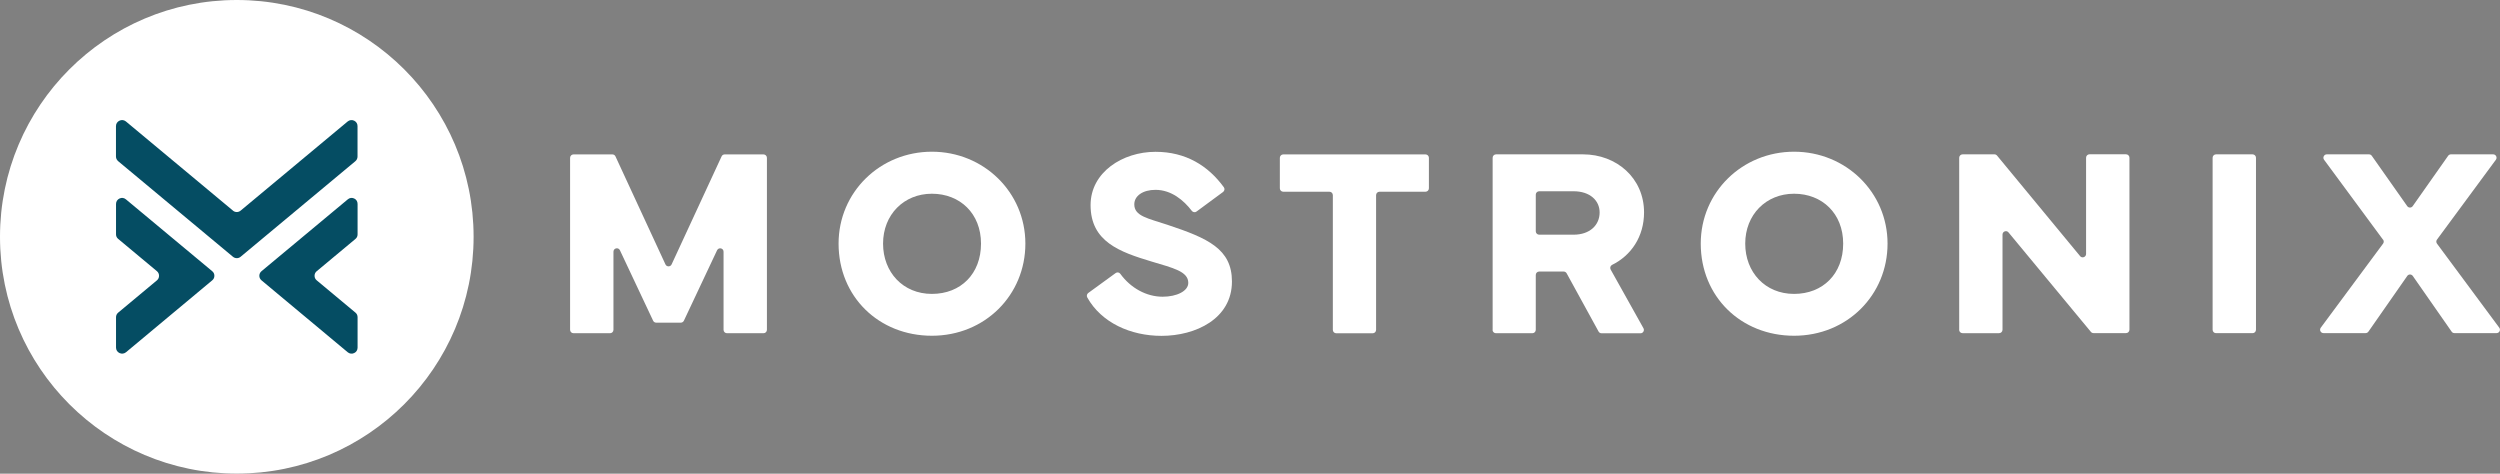
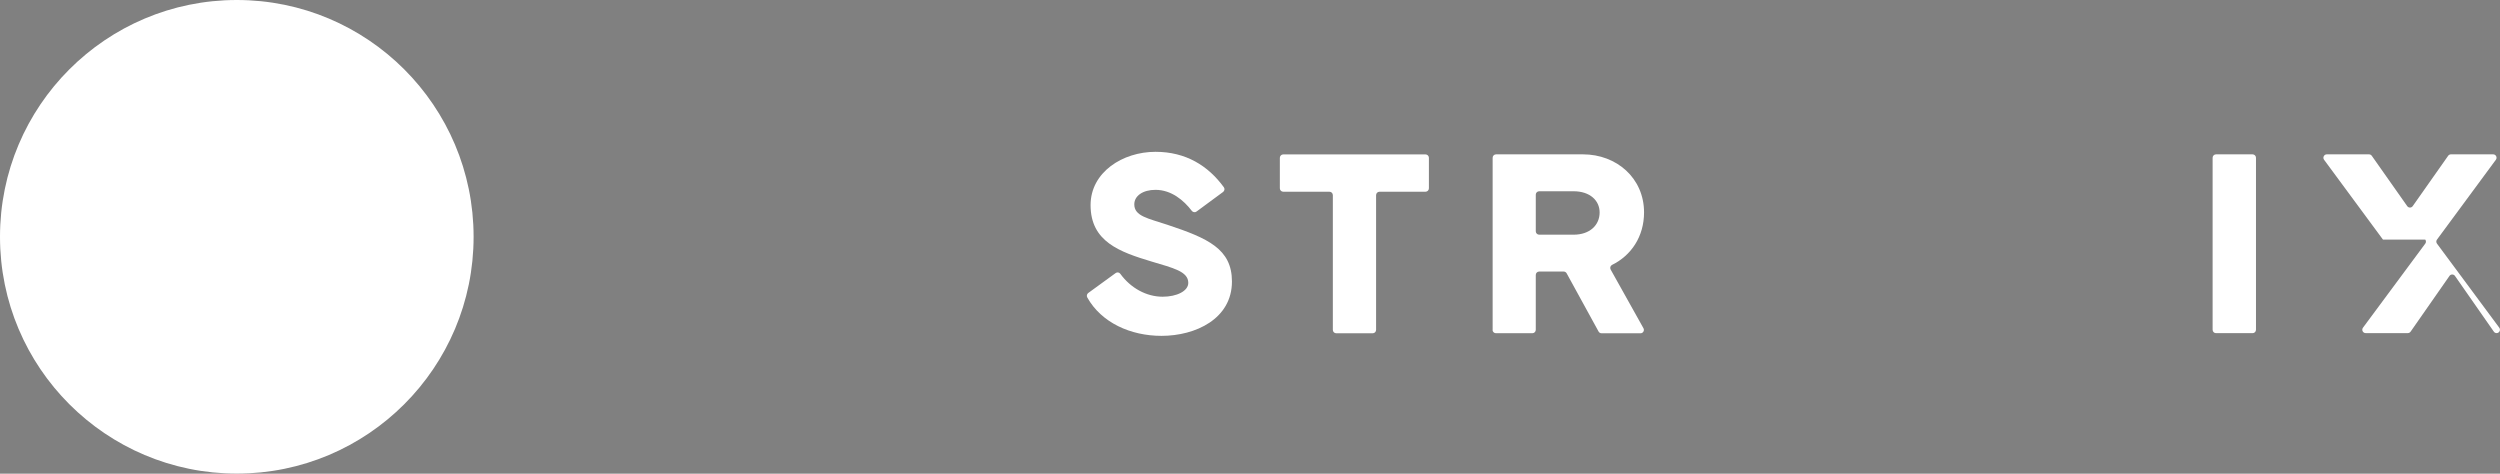
<svg xmlns="http://www.w3.org/2000/svg" id="Ebene_2" data-name="Ebene 2" viewBox="0 0 425.99 80.71">
  <rect x="0" y="0" width="425.99" height="80.71" fill="#808080" stroke="none" />
  <g id="Ebene_1-2" data-name="Ebene 1">
    <g>
      <g>
-         <path d="M97.74,26.31h6.61c.22,0,.43.13.52.33l8.52,18.41c.21.45.84.45,1.05,0l8.52-18.41c.09-.2.3-.33.52-.33h6.62c.32,0,.58.26.58.58v29.31c0,.32-.26.58-.58.58h-6.23c-.32,0-.58-.26-.58-.58v-13.31c0-.62-.83-.8-1.1-.25l-5.66,12.01c-.1.2-.3.33-.52.33h-4.2c-.22,0-.43-.13-.52-.33l-5.66-12.01c-.26-.56-1.1-.37-1.1.25v13.31c0,.32-.26.58-.58.58h-6.23c-.32,0-.58-.26-.58-.58v-29.31c0-.32.26-.58.58-.58Z" style="fill: #fff;" />
-         <path d="M142.89,41.51c0-8.79,7.09-15.66,15.9-15.66s15.93,6.89,15.93,15.66-6.89,15.7-15.93,15.7-15.9-6.66-15.9-15.7ZM150.47,41.51c0,4.87,3.39,8.57,8.32,8.57s8.37-3.43,8.37-8.57-3.59-8.5-8.37-8.5-8.32,3.57-8.32,8.5Z" style="fill: #fff;" />
        <path d="M190.1,46.53c.26-.19.62-.13.8.13,1.75,2.41,4.43,3.9,7.21,3.9,2.4,0,4.37-.96,4.37-2.36,0-1.95-2.58-2.53-6.24-3.63-5.45-1.64-10.41-3.39-10.41-9.62,0-5.61,5.47-9.08,11.06-9.08,5.19,0,8.98,2.38,11.65,6.04.19.25.12.61-.13.8l-4.53,3.34c-.25.19-.61.13-.8-.12-1.37-1.79-3.47-3.58-6.19-3.58-2.13,0-3.61,1.01-3.61,2.47,0,2.02,2.33,2.38,5.63,3.48,6.89,2.29,11.01,4.1,11.01,9.67,0,6.35-6.19,9.26-12,9.26-5.29,0-10.26-2.26-12.65-6.54-.14-.26-.08-.58.16-.76l4.66-3.39Z" style="fill: #fff;" />
        <path d="M218.68,26.31h24.22c.32,0,.58.26.58.58v5.2c0,.32-.26.58-.58.58h-7.84c-.32,0-.58.26-.58.58v22.96c0,.32-.26.58-.58.58h-6.21c-.32,0-.58-.26-.58-.58v-22.96c0-.32-.26-.58-.58-.58h-7.87c-.32,0-.58-.26-.58-.58v-5.2c0-.32.26-.58.58-.58Z" style="fill: #fff;" />
        <path d="M254.34,56.19v-29.31c0-.32.26-.58.58-.58h14.81c5.74,0,10.41,4.06,10.41,9.89,0,4.12-2.19,7.34-5.44,8.94-.3.15-.41.51-.25.8l5.59,10c.21.38-.06.86-.5.86h-6.64c-.21,0-.4-.11-.51-.3l-5.44-9.92c-.1-.18-.29-.3-.51-.3h-4.17c-.32,0-.58.26-.58.58v9.35c0,.32-.26.58-.58.58h-6.21c-.32,0-.58-.26-.58-.58ZM261.69,39.41c0,.32.26.58.58.58h5.86c2.78,0,4.44-1.64,4.44-3.79,0-2.02-1.64-3.61-4.44-3.61h-5.86c-.32,0-.58.26-.58.58v6.25Z" style="fill: #fff;" />
-         <path d="M289.8,41.51c0-8.79,7.09-15.66,15.9-15.66s15.93,6.89,15.93,15.66-6.89,15.7-15.93,15.7-15.9-6.66-15.9-15.7ZM297.38,41.51c0,4.87,3.39,8.57,8.32,8.57s8.37-3.43,8.37-8.57-3.59-8.5-8.37-8.5-8.32,3.57-8.32,8.5Z" style="fill: #fff;" />
-         <path d="M333.84,56.19v-29.31c0-.32.26-.58.58-.58h5.43c.17,0,.33.08.44.21l14.15,17.13c.34.42,1.02.17,1.02-.37v-16.4c0-.32.26-.58.58-.58h6.23c.32,0,.58.26.58.58v29.31c0,.32-.26.58-.58.58h-5.55c-.17,0-.33-.08-.44-.21l-14.04-16.95c-.34-.42-1.02-.17-1.02.37v16.22c0,.32-.26.58-.58.58h-6.23c-.32,0-.58-.26-.58-.58Z" style="fill: #fff;" />
        <path d="M383.83,56.77h-6.23c-.32,0-.58-.26-.58-.58v-29.31c0-.32.26-.58.58-.58h6.23c.32,0,.58.26.58.58v29.31c0,.32-.26.58-.58.58Z" style="fill: #fff;" />
-         <path d="M406.05,40.83l-10.04-13.61c-.28-.38,0-.92.46-.92h7.2c.19,0,.36.09.47.24l6.04,8.58c.23.33.71.33.94,0l6.04-8.58c.11-.15.28-.24.47-.24h7.2c.47,0,.74.54.46.92l-10.04,13.61c-.15.2-.15.48,0,.68l10.62,14.33c.28.38.01.92-.46.92h-7.19c-.19,0-.36-.09-.47-.25l-6.62-9.49c-.23-.33-.72-.33-.94,0l-6.62,9.49c-.11.15-.28.25-.47.25h-7.19c-.47,0-.74-.54-.46-.92l10.62-14.33c.15-.2.15-.48,0-.68Z" style="fill: #fff;" />
+         <path d="M406.05,40.83l-10.04-13.61c-.28-.38,0-.92.46-.92h7.2c.19,0,.36.09.47.24l6.04,8.58c.23.33.71.33.94,0l6.04-8.58c.11-.15.28-.24.47-.24h7.2c.47,0,.74.54.46.92l-10.04,13.61c-.15.2-.15.48,0,.68l10.62,14.33c.28.38.01.92-.46.92c-.19,0-.36-.09-.47-.25l-6.62-9.49c-.23-.33-.72-.33-.94,0l-6.62,9.49c-.11.15-.28.25-.47.25h-7.19c-.47,0-.74-.54-.46-.92l10.62-14.33c.15-.2.15-.48,0-.68Z" style="fill: #fff;" />
      </g>
      <circle cx="40.35" cy="40.35" r="40.35" style="fill: #fff;" />
-       <path d="M39.7,35.89l-18.25-15.2c-.32-.25-.72-.31-1.09-.13-.37.17-.6.52-.6.92v5.18c0,.32.13.58.37.8l19.56,16.29c.39.32.93.32,1.31,0l19.56-16.29c.24-.21.36-.48.36-.8v-5.18c0-.4-.21-.74-.58-.92-.37-.17-.78-.12-1.09.13l-18.25,15.2c-.39.32-.93.32-1.31,0h0ZM26.74,47.77l-6.6,5.5c-.24.2-.37.48-.37.78v5.18c0,.41.23.76.6.93.37.17.77.12,1.09-.13l14.7-12.26c.24-.2.37-.46.37-.78s-.13-.58-.37-.78l-14.7-12.24c-.32-.27-.72-.32-1.09-.15-.37.17-.6.52-.6.93v5.18c0,.32.13.58.37.78l6.6,5.5c.24.2.36.48.36.78s-.12.58-.36.78h0ZM44.56,47.77l14.7,12.26c.31.25.72.31,1.09.13.37-.17.58-.52.58-.93v-5.18c0-.31-.12-.58-.36-.78l-6.6-5.5c-.24-.2-.37-.46-.37-.78s.13-.58.37-.78l6.6-5.5c.24-.2.36-.46.36-.78v-5.18c0-.41-.21-.76-.58-.93-.37-.17-.78-.12-1.09.15l-14.7,12.24c-.24.2-.37.48-.37.78s.13.58.37.78h0Z" style="fill: #054d63; fill-rule: evenodd;" />
    </g>
  </g>
</svg>